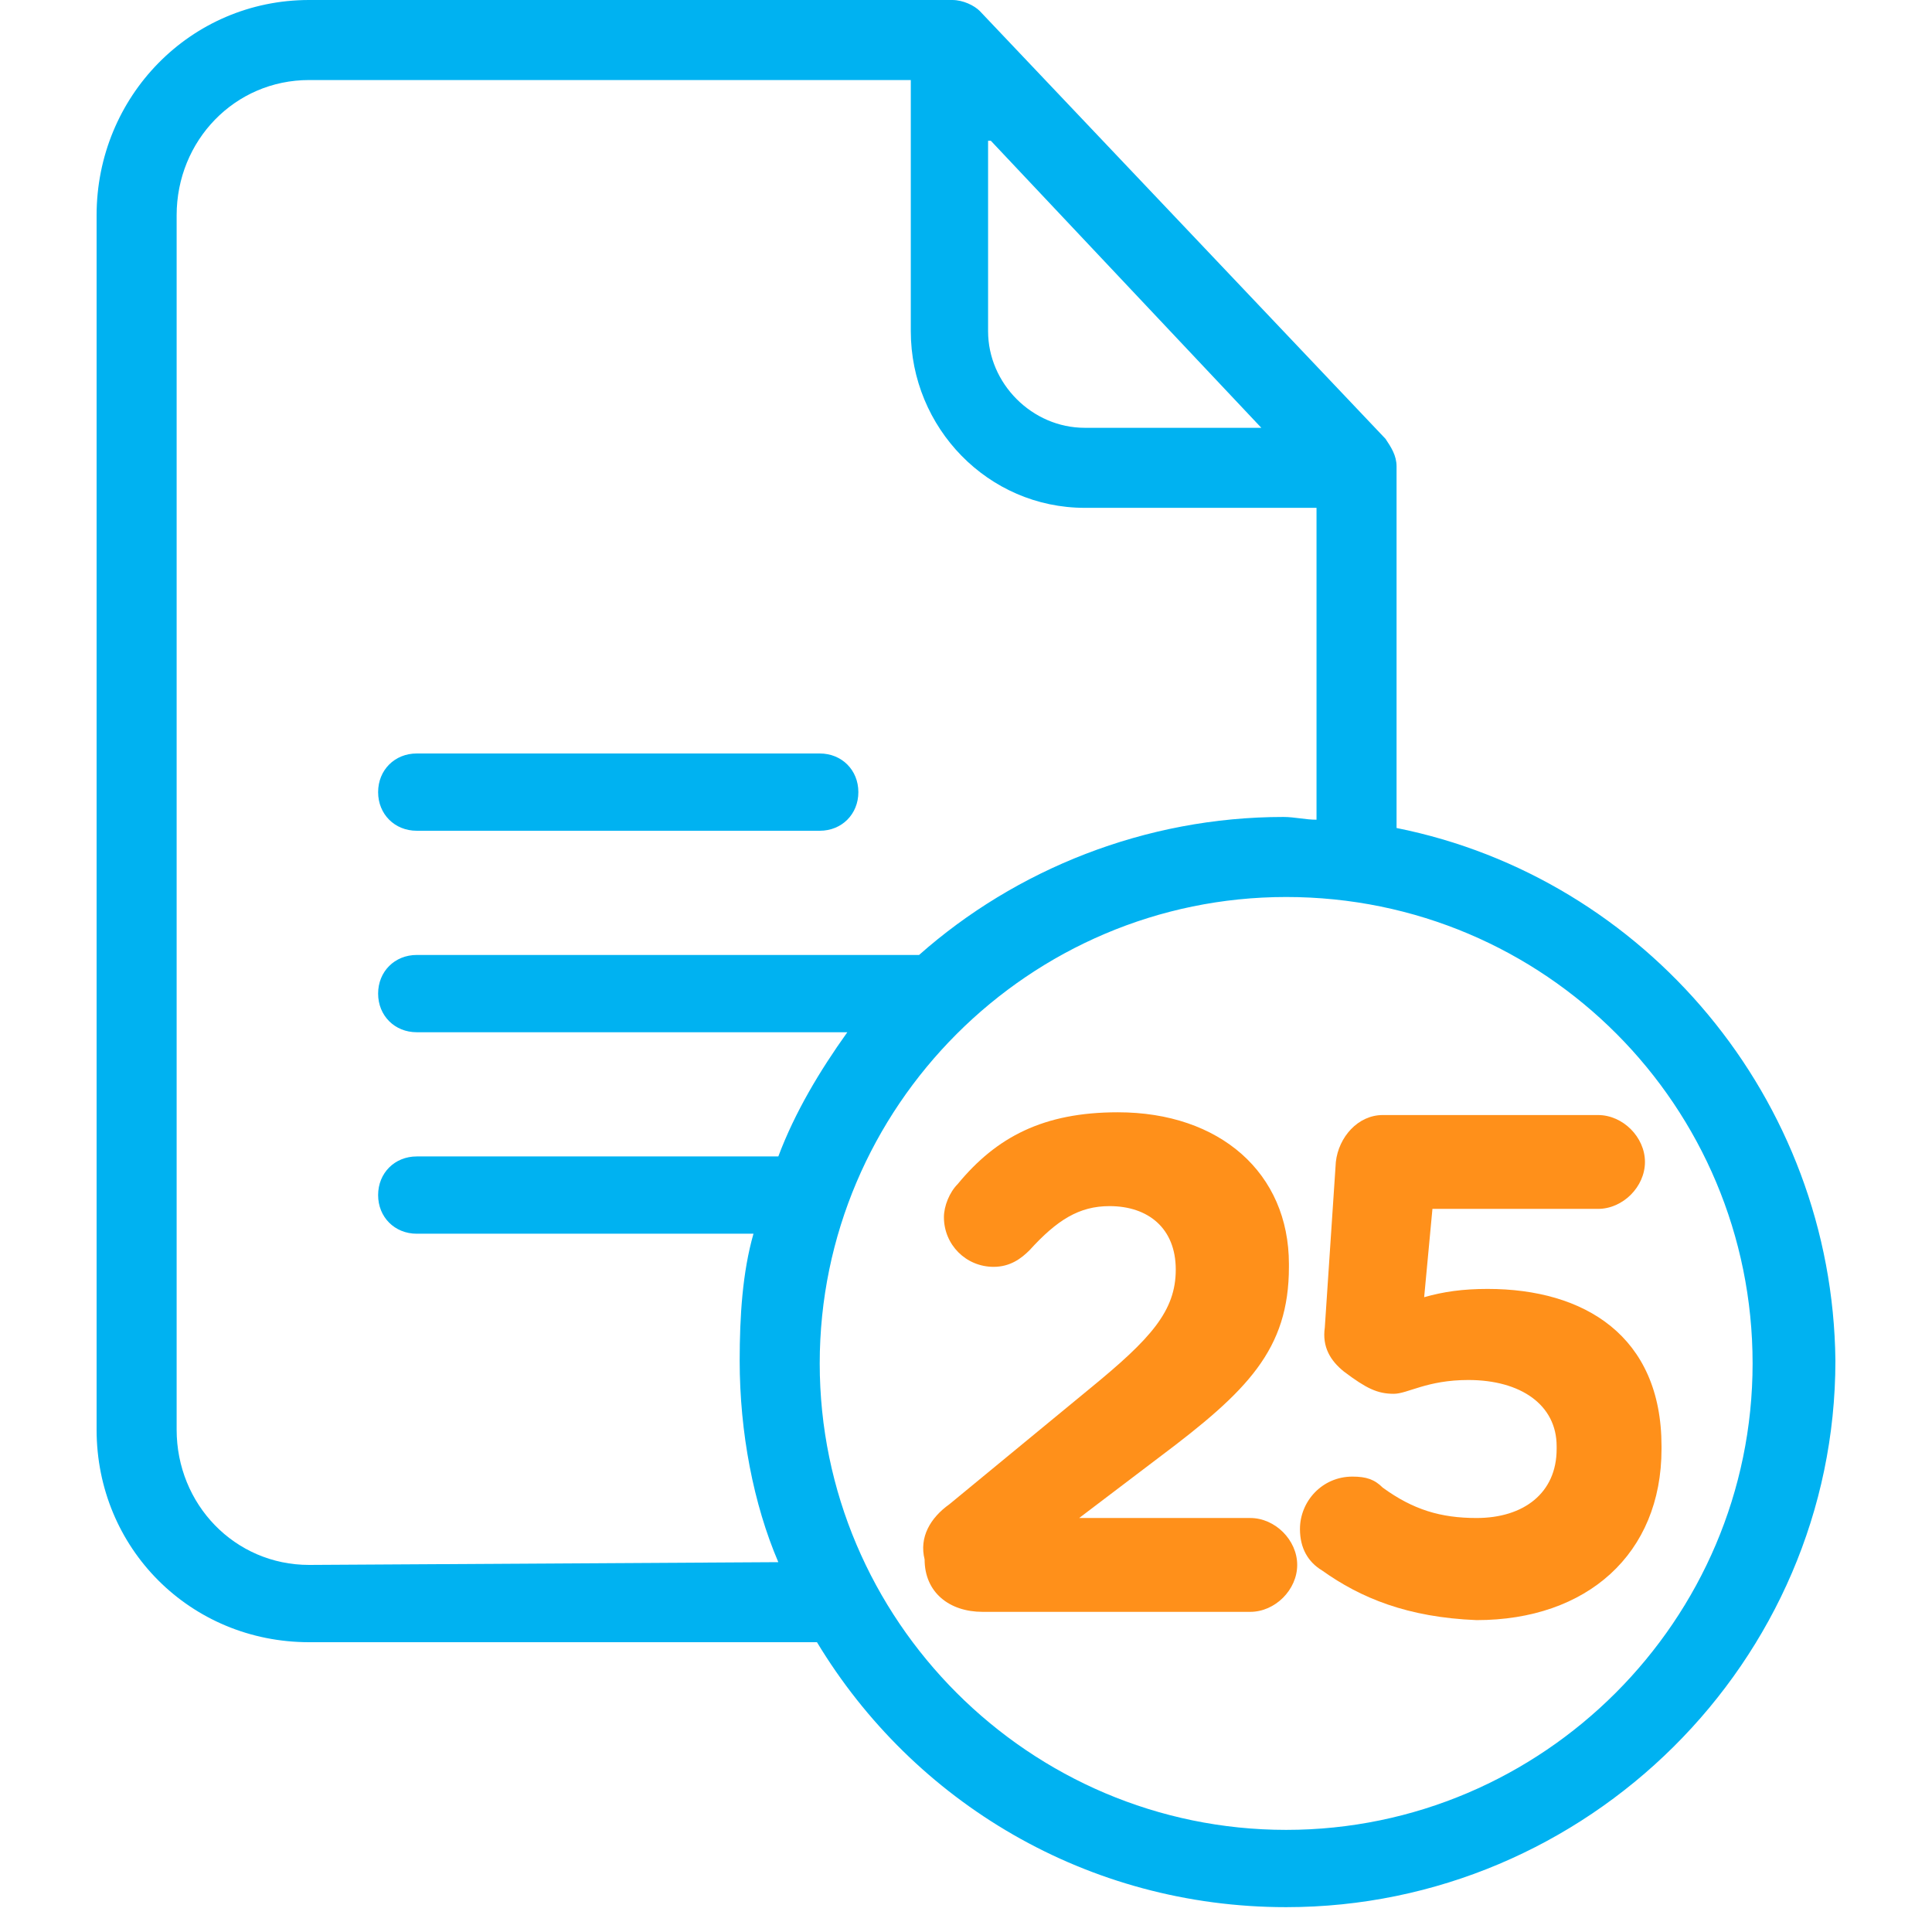
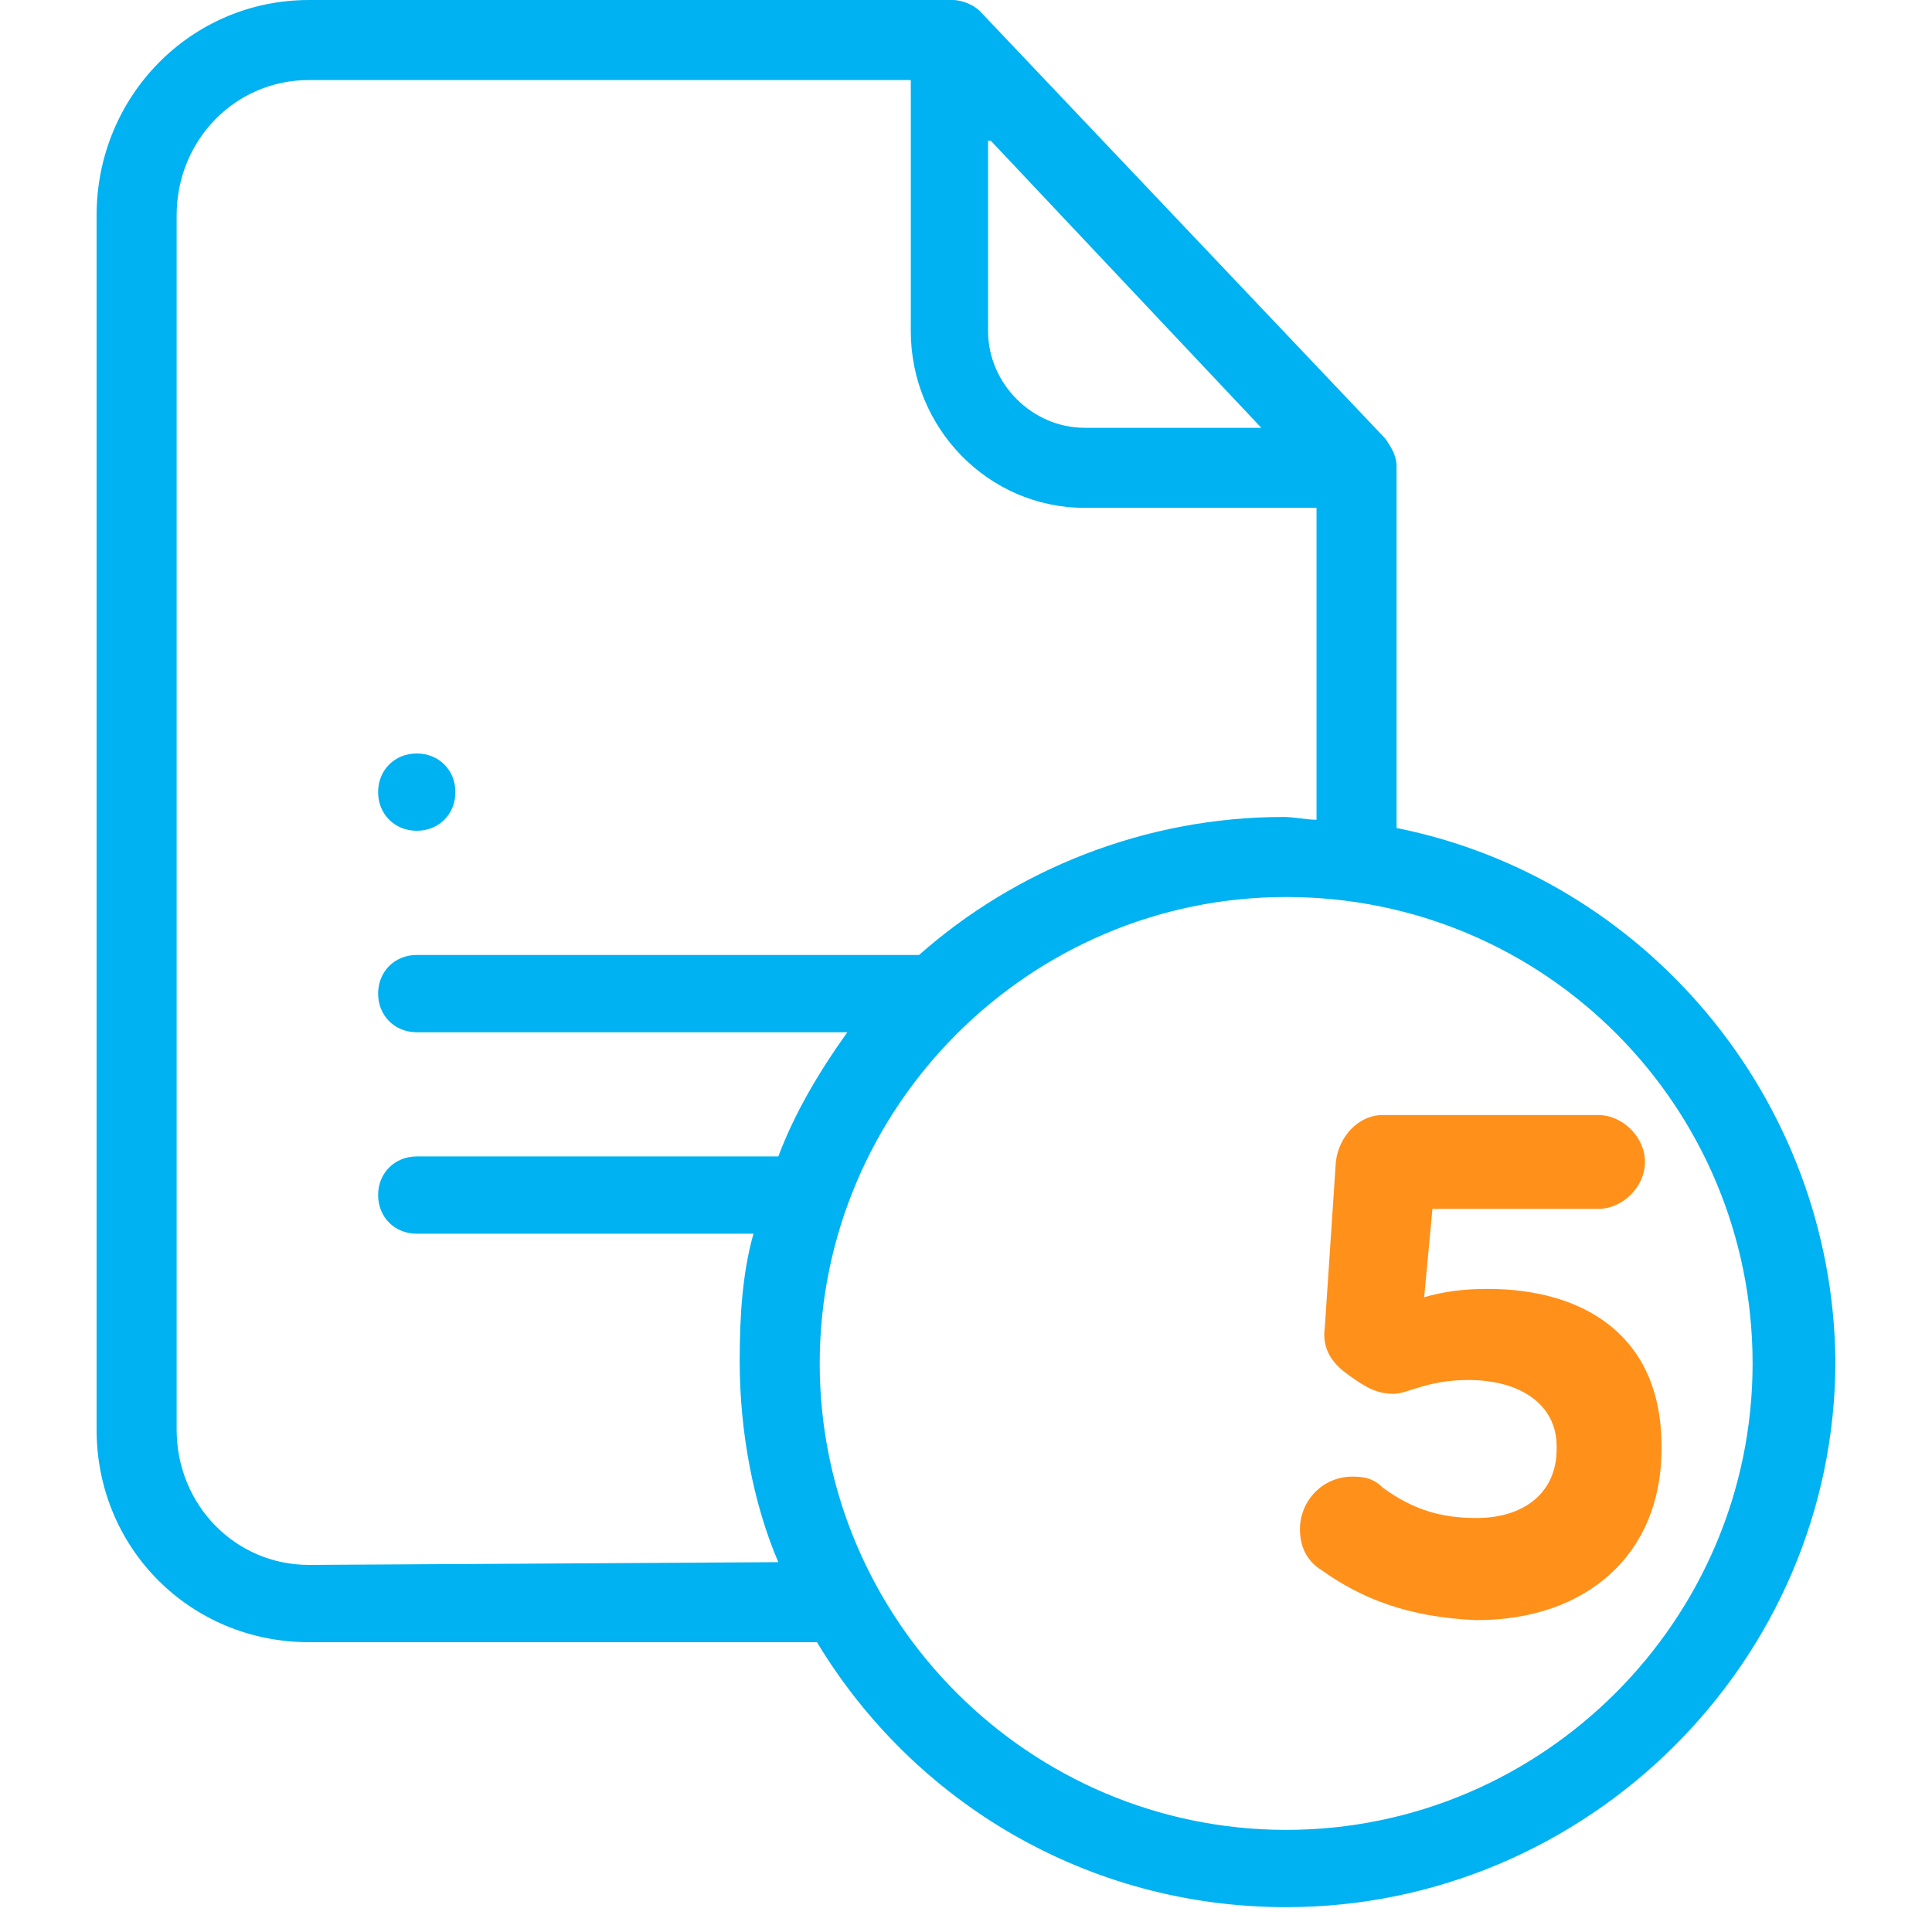
<svg xmlns="http://www.w3.org/2000/svg" xmlns:xlink="http://www.w3.org/1999/xlink" version="1.1" id="Layer_1" x="0px" y="0px" viewBox="0 0 70 70" style="enable-background:new 0 0 70 70;" xml:space="preserve">
  <style type="text/css">
	.st0{clip-path:url(#SVGID_00000119076243691966468830000009091129102553918616_);}
	.st1{fill:#00B2F1;}
	.st2{fill:#FF901A;}
</style>
  <g>
    <defs>
      <rect id="SVGID_1_" x="0.4" y="0" width="69.2" height="69.2" />
    </defs>
    <clipPath id="SVGID_00000064351597482633472500000004517476098130392507_">
      <use xlink:href="#SVGID_1_" style="overflow:visible;" />
    </clipPath>
    <g style="clip-path:url(#SVGID_00000064351597482633472500000004517476098130392507_);">
      <path class="st1" d="M50.6,30V16.9c0-0.4-0.2-0.7-0.4-1L35.5,0.4C35.3,0.2,34.9,0,34.5,0H11.2C6.9,0,3.5,3.5,3.5,7.8v44    c0,4.3,3.4,7.7,7.7,7.7h18.4c3.5,5.8,9.8,9.6,17,9.6c10.9,0,19.9-8.9,19.9-19.8C66.4,39.8,59.6,31.8,50.6,30z M35.9,5.1l9.8,10.4    h-6.4c-1.9,0-3.5-1.6-3.5-3.5V5.1z M11.2,56.7c-2.7,0-4.8-2.2-4.8-4.9v-44c0-2.7,2.1-4.9,4.8-4.9H33V12c0,3.5,2.8,6.4,6.3,6.4h8.4    v11.3c-0.4,0-0.8-0.1-1.2-0.1c-5,0-9.7,1.9-13.2,5H15.1c-0.8,0-1.4,0.6-1.4,1.4c0,0.8,0.6,1.4,1.4,1.4h15.6    c-1,1.4-1.9,2.9-2.5,4.5H15.1c-0.8,0-1.4,0.6-1.4,1.4c0,0.8,0.6,1.4,1.4,1.4h12.2c-0.4,1.4-0.5,3-0.5,4.6c0,2.6,0.5,5.2,1.4,7.3    L11.2,56.7L11.2,56.7z M46.6,66.3c-9.3,0-16.9-7.6-16.9-16.9c0-9.3,7.6-16.9,16.9-16.9c9.4,0,16.9,7.6,16.9,16.9    C63.5,58.7,55.9,66.3,46.6,66.3z" />
-       <path class="st1" d="M15.1,30.1h14.6c0.8,0,1.4-0.6,1.4-1.4c0-0.8-0.6-1.4-1.4-1.4H15.1c-0.8,0-1.4,0.6-1.4,1.4    C13.7,29.5,14.3,30.1,15.1,30.1z" />
+       <path class="st1" d="M15.1,30.1c0.8,0,1.4-0.6,1.4-1.4c0-0.8-0.6-1.4-1.4-1.4H15.1c-0.8,0-1.4,0.6-1.4,1.4    C13.7,29.5,14.3,30.1,15.1,30.1z" />
      <g>
-         <path class="st2" d="M34.4,54.5l5.1-4.2c2.2-1.8,3.1-2.8,3.1-4.3c0-1.5-1-2.3-2.4-2.3c-1.1,0-1.9,0.5-2.9,1.6     c-0.3,0.3-0.7,0.6-1.3,0.6c-1,0-1.8-0.8-1.8-1.8c0-0.4,0.2-0.9,0.5-1.2c1.4-1.7,3.1-2.6,5.8-2.6c3.7,0,6.2,2.2,6.2,5.5v0.1     c0,3-1.5,4.5-4.7,6.9l-2.9,2.2h6.2c0.9,0,1.7,0.8,1.7,1.7s-0.8,1.7-1.7,1.7h-9.7c-1.2,0-2.1-0.7-2.1-1.9     C33.3,55.7,33.7,55,34.4,54.5z" />
        <path class="st2" d="M47.9,56.9c-0.5-0.3-0.8-0.8-0.8-1.5c0-1,0.8-1.9,1.9-1.9c0.5,0,0.8,0.1,1.1,0.4c1.1,0.8,2.1,1.1,3.4,1.1     c1.7,0,2.9-0.9,2.9-2.5v-0.1c0-1.5-1.3-2.4-3.2-2.4c-1.5,0-2.2,0.5-2.7,0.5c-0.6,0-1-0.2-1.8-0.8c-0.5-0.4-0.8-0.9-0.7-1.6l0.4-6     c0.1-0.9,0.8-1.7,1.7-1.7h7.8c0.9,0,1.7,0.8,1.7,1.7s-0.8,1.7-1.7,1.7h-6L51.6,47c0.7-0.2,1.4-0.3,2.3-0.3c3.5,0,6.3,1.7,6.3,5.7     v0.1c0,3.8-2.7,6.2-6.7,6.2C51,58.6,49.3,57.9,47.9,56.9z" />
      </g>
    </g>
  </g>
</svg>